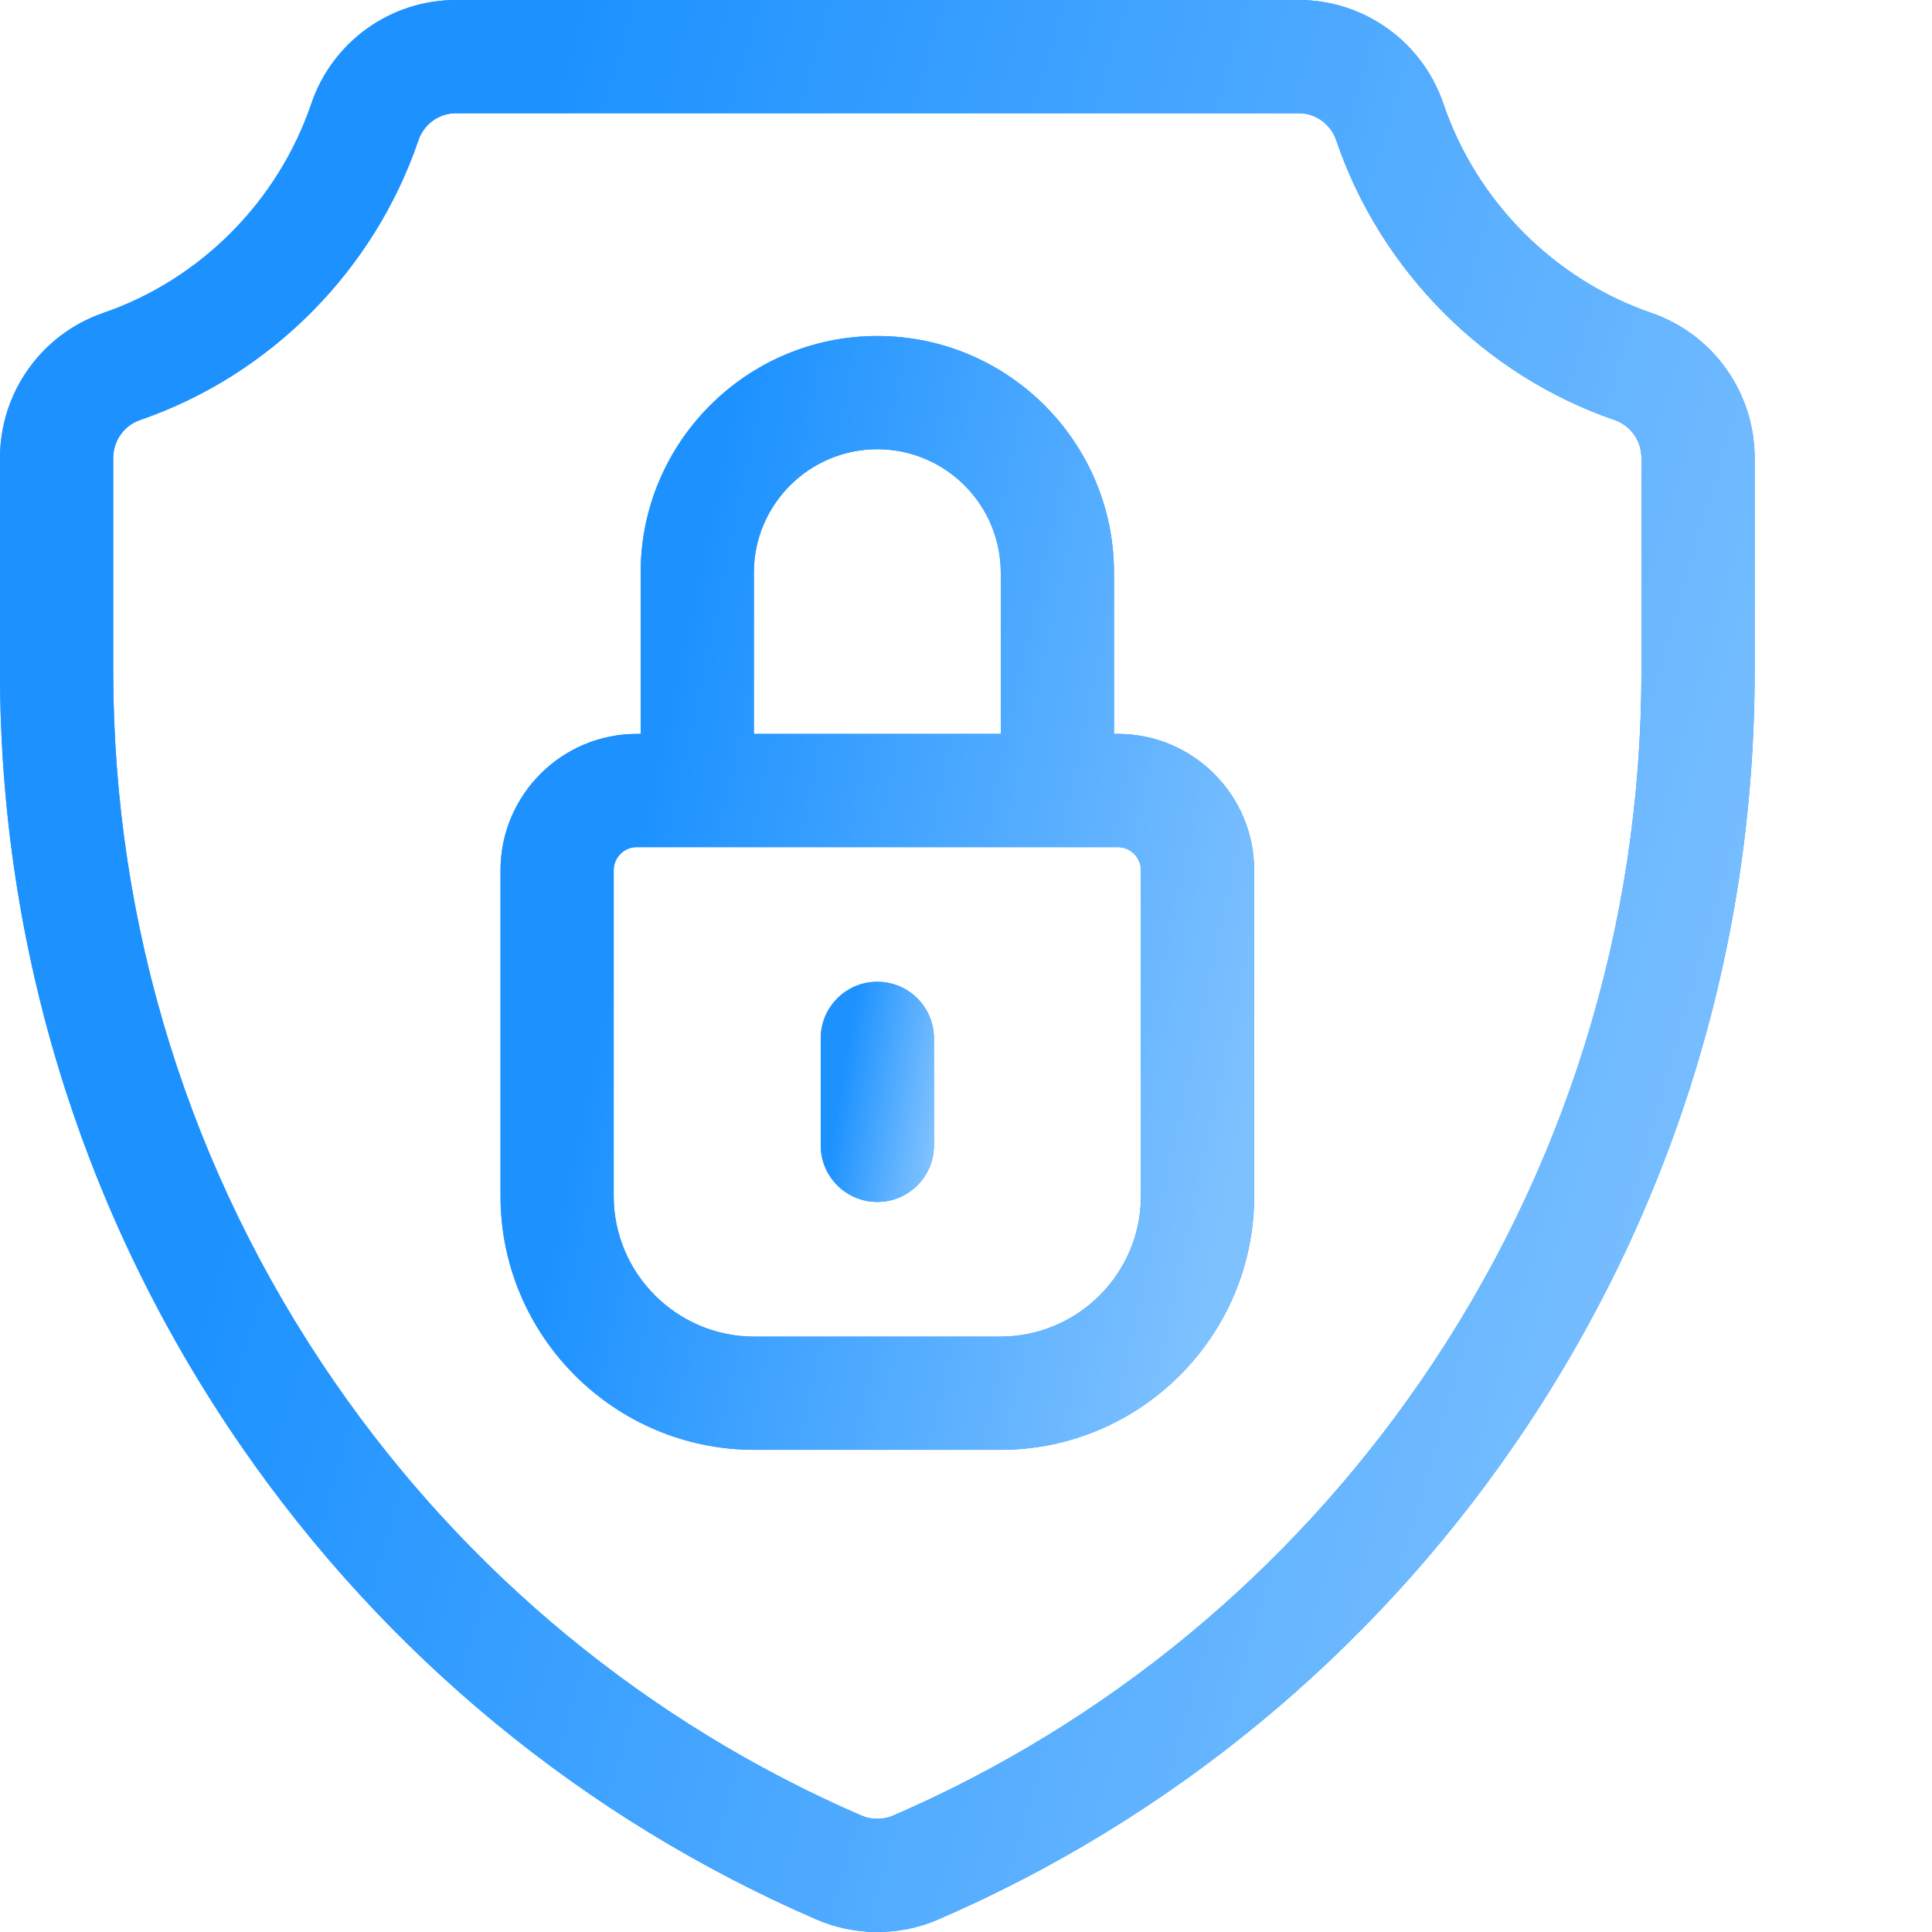
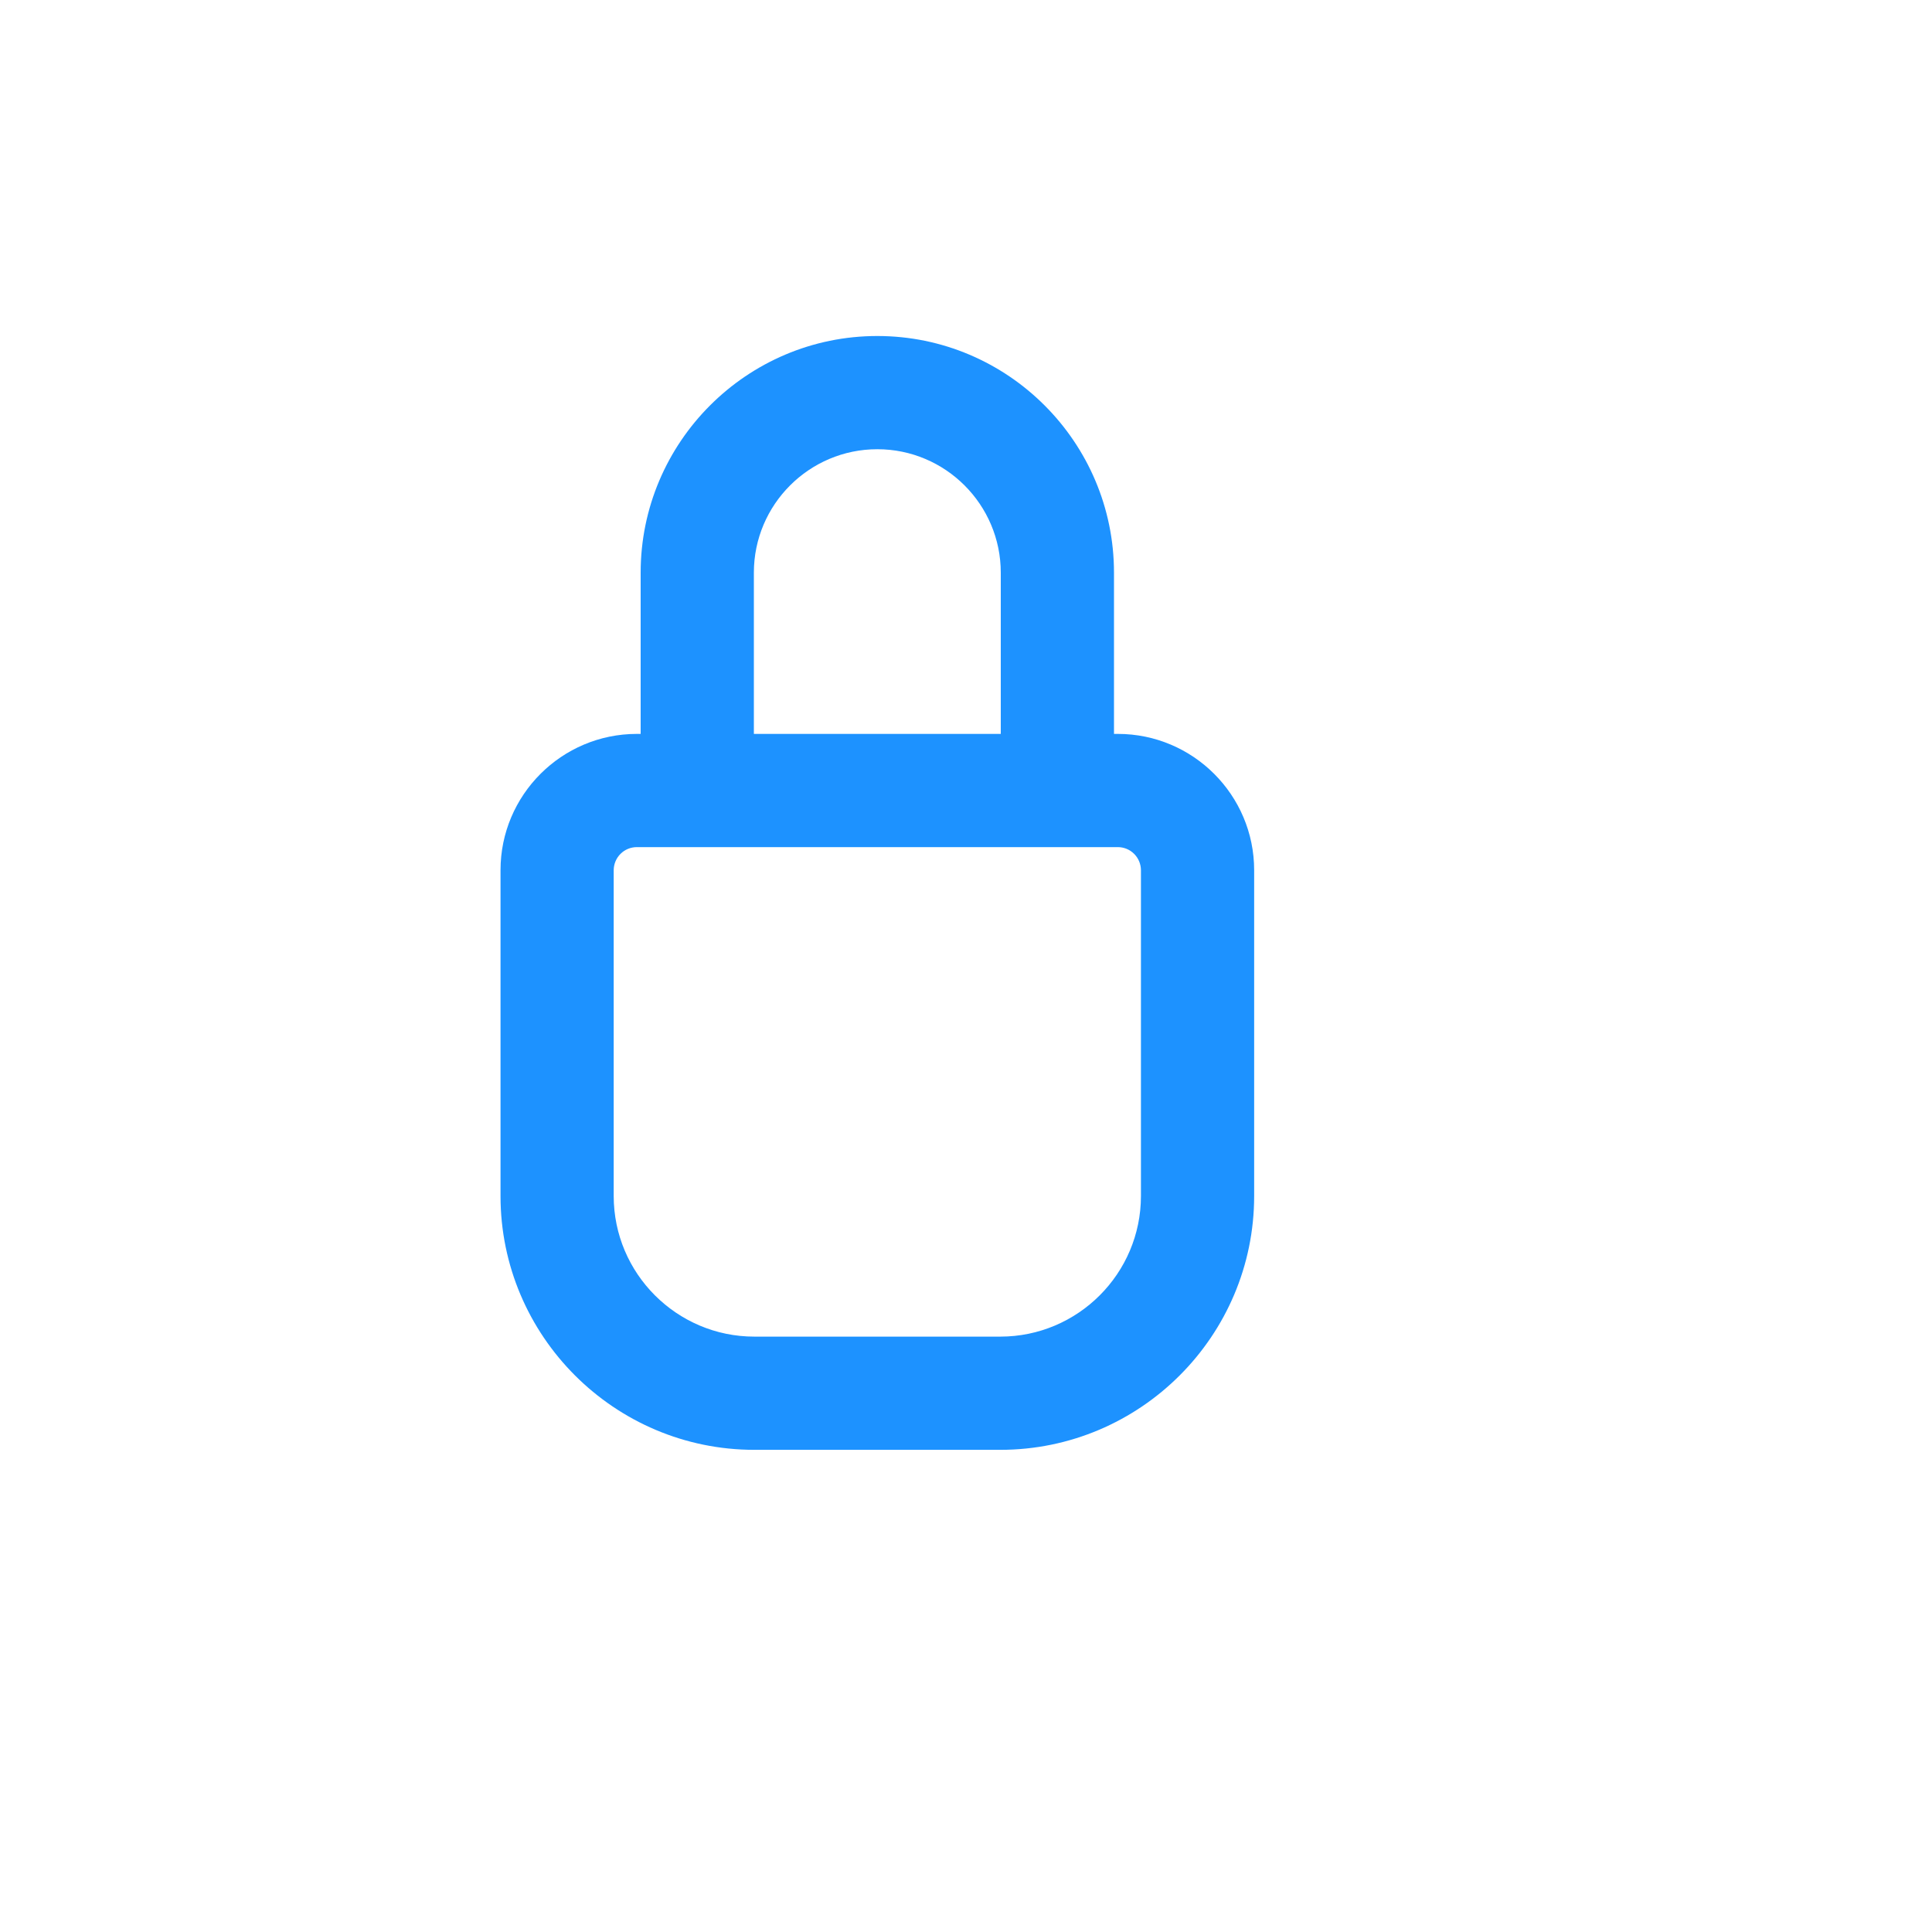
<svg xmlns="http://www.w3.org/2000/svg" width="60" height="60" viewBox="0 0 60 60" fill="none">
-   <path d="M51.286 9.719C48.271 8.684 45.856 6.255 44.826 3.223C44.17 1.295 42.365 0 40.334 0H14.159C12.127 0 10.322 1.295 9.667 3.223C8.636 6.255 6.221 8.684 3.207 9.719C1.289 10.379 0 12.189 0 14.225V20.846C0 29.487 2.589 37.807 7.488 44.907C11.97 51.403 18.146 56.486 25.349 59.608C25.948 59.867 26.594 60.001 27.246 60C27.893 60 28.54 59.87 29.143 59.608C36.346 56.487 42.522 51.403 47.004 44.907C51.903 37.807 54.492 29.486 54.492 20.846V14.225C54.492 12.189 53.204 10.379 51.286 9.719ZM50.977 20.846C50.977 28.77 48.602 36.4 44.11 42.91C40.003 48.864 34.343 53.523 27.745 56.382C27.587 56.45 27.417 56.485 27.246 56.485C27.074 56.485 26.905 56.45 26.747 56.382C20.148 53.523 14.489 48.864 10.382 42.91C5.89 36.4 3.516 28.77 3.516 20.846V14.225C3.516 13.69 3.851 13.216 4.349 13.044C8.384 11.658 11.617 8.409 12.995 4.355C13.166 3.853 13.633 3.516 14.159 3.516H40.334C40.859 3.516 41.326 3.853 41.497 4.355C42.876 8.41 46.108 11.658 50.143 13.044C50.642 13.216 50.977 13.69 50.977 14.225V20.846Z" fill="#1D92FF" />
-   <path d="M51.286 9.719C48.271 8.684 45.856 6.255 44.826 3.223C44.17 1.295 42.365 0 40.334 0H14.159C12.127 0 10.322 1.295 9.667 3.223C8.636 6.255 6.221 8.684 3.207 9.719C1.289 10.379 0 12.189 0 14.225V20.846C0 29.487 2.589 37.807 7.488 44.907C11.97 51.403 18.146 56.486 25.349 59.608C25.948 59.867 26.594 60.001 27.246 60C27.893 60 28.54 59.87 29.143 59.608C36.346 56.487 42.522 51.403 47.004 44.907C51.903 37.807 54.492 29.486 54.492 20.846V14.225C54.492 12.189 53.204 10.379 51.286 9.719ZM50.977 20.846C50.977 28.77 48.602 36.4 44.11 42.91C40.003 48.864 34.343 53.523 27.745 56.382C27.587 56.45 27.417 56.485 27.246 56.485C27.074 56.485 26.905 56.45 26.747 56.382C20.148 53.523 14.489 48.864 10.382 42.91C5.89 36.4 3.516 28.77 3.516 20.846V14.225C3.516 13.69 3.851 13.216 4.349 13.044C8.384 11.658 11.617 8.409 12.995 4.355C13.166 3.853 13.633 3.516 14.159 3.516H40.334C40.859 3.516 41.326 3.853 41.497 4.355C42.876 8.41 46.108 11.658 50.143 13.044C50.642 13.216 50.977 13.69 50.977 14.225V20.846Z" fill="url(#paint0_linear_193_642)" />
  <path d="M34.715 22.792H34.596V17.785C34.596 13.733 31.299 10.435 27.246 10.435C23.194 10.435 19.896 13.733 19.896 17.785V22.792H19.777C17.443 22.792 15.544 24.691 15.544 27.025V37.142C15.544 41.489 19.081 45.026 23.427 45.026H31.065C35.412 45.026 38.949 41.489 38.949 37.142V27.025C38.949 24.691 37.05 22.792 34.715 22.792V22.792ZM23.412 17.785C23.412 15.671 25.132 13.951 27.246 13.951C29.36 13.951 31.08 15.671 31.08 17.785V22.792H23.412L23.412 17.785ZM35.433 37.142C35.433 39.55 33.474 41.51 31.065 41.51H23.427C21.019 41.51 19.059 39.55 19.059 37.142V27.025C19.06 26.835 19.135 26.653 19.27 26.518C19.404 26.384 19.587 26.308 19.777 26.308H34.715C34.906 26.308 35.088 26.384 35.222 26.518C35.357 26.653 35.432 26.835 35.433 27.025L35.433 37.142Z" fill="#1D92FF" />
-   <path d="M34.715 22.792H34.596V17.785C34.596 13.733 31.299 10.435 27.246 10.435C23.194 10.435 19.896 13.733 19.896 17.785V22.792H19.777C17.443 22.792 15.544 24.691 15.544 27.025V37.142C15.544 41.489 19.081 45.026 23.427 45.026H31.065C35.412 45.026 38.949 41.489 38.949 37.142V27.025C38.949 24.691 37.05 22.792 34.715 22.792V22.792ZM23.412 17.785C23.412 15.671 25.132 13.951 27.246 13.951C29.36 13.951 31.08 15.671 31.08 17.785V22.792H23.412L23.412 17.785ZM35.433 37.142C35.433 39.55 33.474 41.51 31.065 41.51H23.427C21.019 41.51 19.059 39.55 19.059 37.142V27.025C19.06 26.835 19.135 26.653 19.27 26.518C19.404 26.384 19.587 26.308 19.777 26.308H34.715C34.906 26.308 35.088 26.384 35.222 26.518C35.357 26.653 35.432 26.835 35.433 27.025L35.433 37.142Z" fill="url(#paint1_linear_193_642)" />
-   <path d="M27.246 30.49C26.275 30.49 25.488 31.277 25.488 32.248V35.569C25.488 36.54 26.275 37.327 27.246 37.327C28.217 37.327 29.004 36.54 29.004 35.569V32.248C29.004 31.277 28.217 30.49 27.246 30.49Z" fill="#1D92FF" />
-   <path d="M27.246 30.49C26.275 30.49 25.488 31.277 25.488 32.248V35.569C25.488 36.54 26.275 37.327 27.246 37.327C28.217 37.327 29.004 36.54 29.004 35.569V32.248C29.004 31.277 28.217 30.49 27.246 30.49Z" fill="url(#paint2_linear_193_642)" />
  <defs>
    <linearGradient id="paint0_linear_193_642" x1="21.424" y1="-11.625" x2="65.783" y2="1.178" gradientUnits="userSpaceOnUse">
      <stop stop-color="#1D92FF" />
      <stop offset="1" stop-color="#7EC1FF" />
    </linearGradient>
    <linearGradient id="paint1_linear_193_642" x1="24.746" y1="3.734" x2="44.473" y2="7.976" gradientUnits="userSpaceOnUse">
      <stop stop-color="#1D92FF" />
      <stop offset="1" stop-color="#7EC1FF" />
    </linearGradient>
    <linearGradient id="paint2_linear_193_642" x1="26.87" y1="29.166" x2="29.89" y2="29.659" gradientUnits="userSpaceOnUse">
      <stop stop-color="#1D92FF" />
      <stop offset="1" stop-color="#7EC1FF" />
    </linearGradient>
  </defs>
</svg>